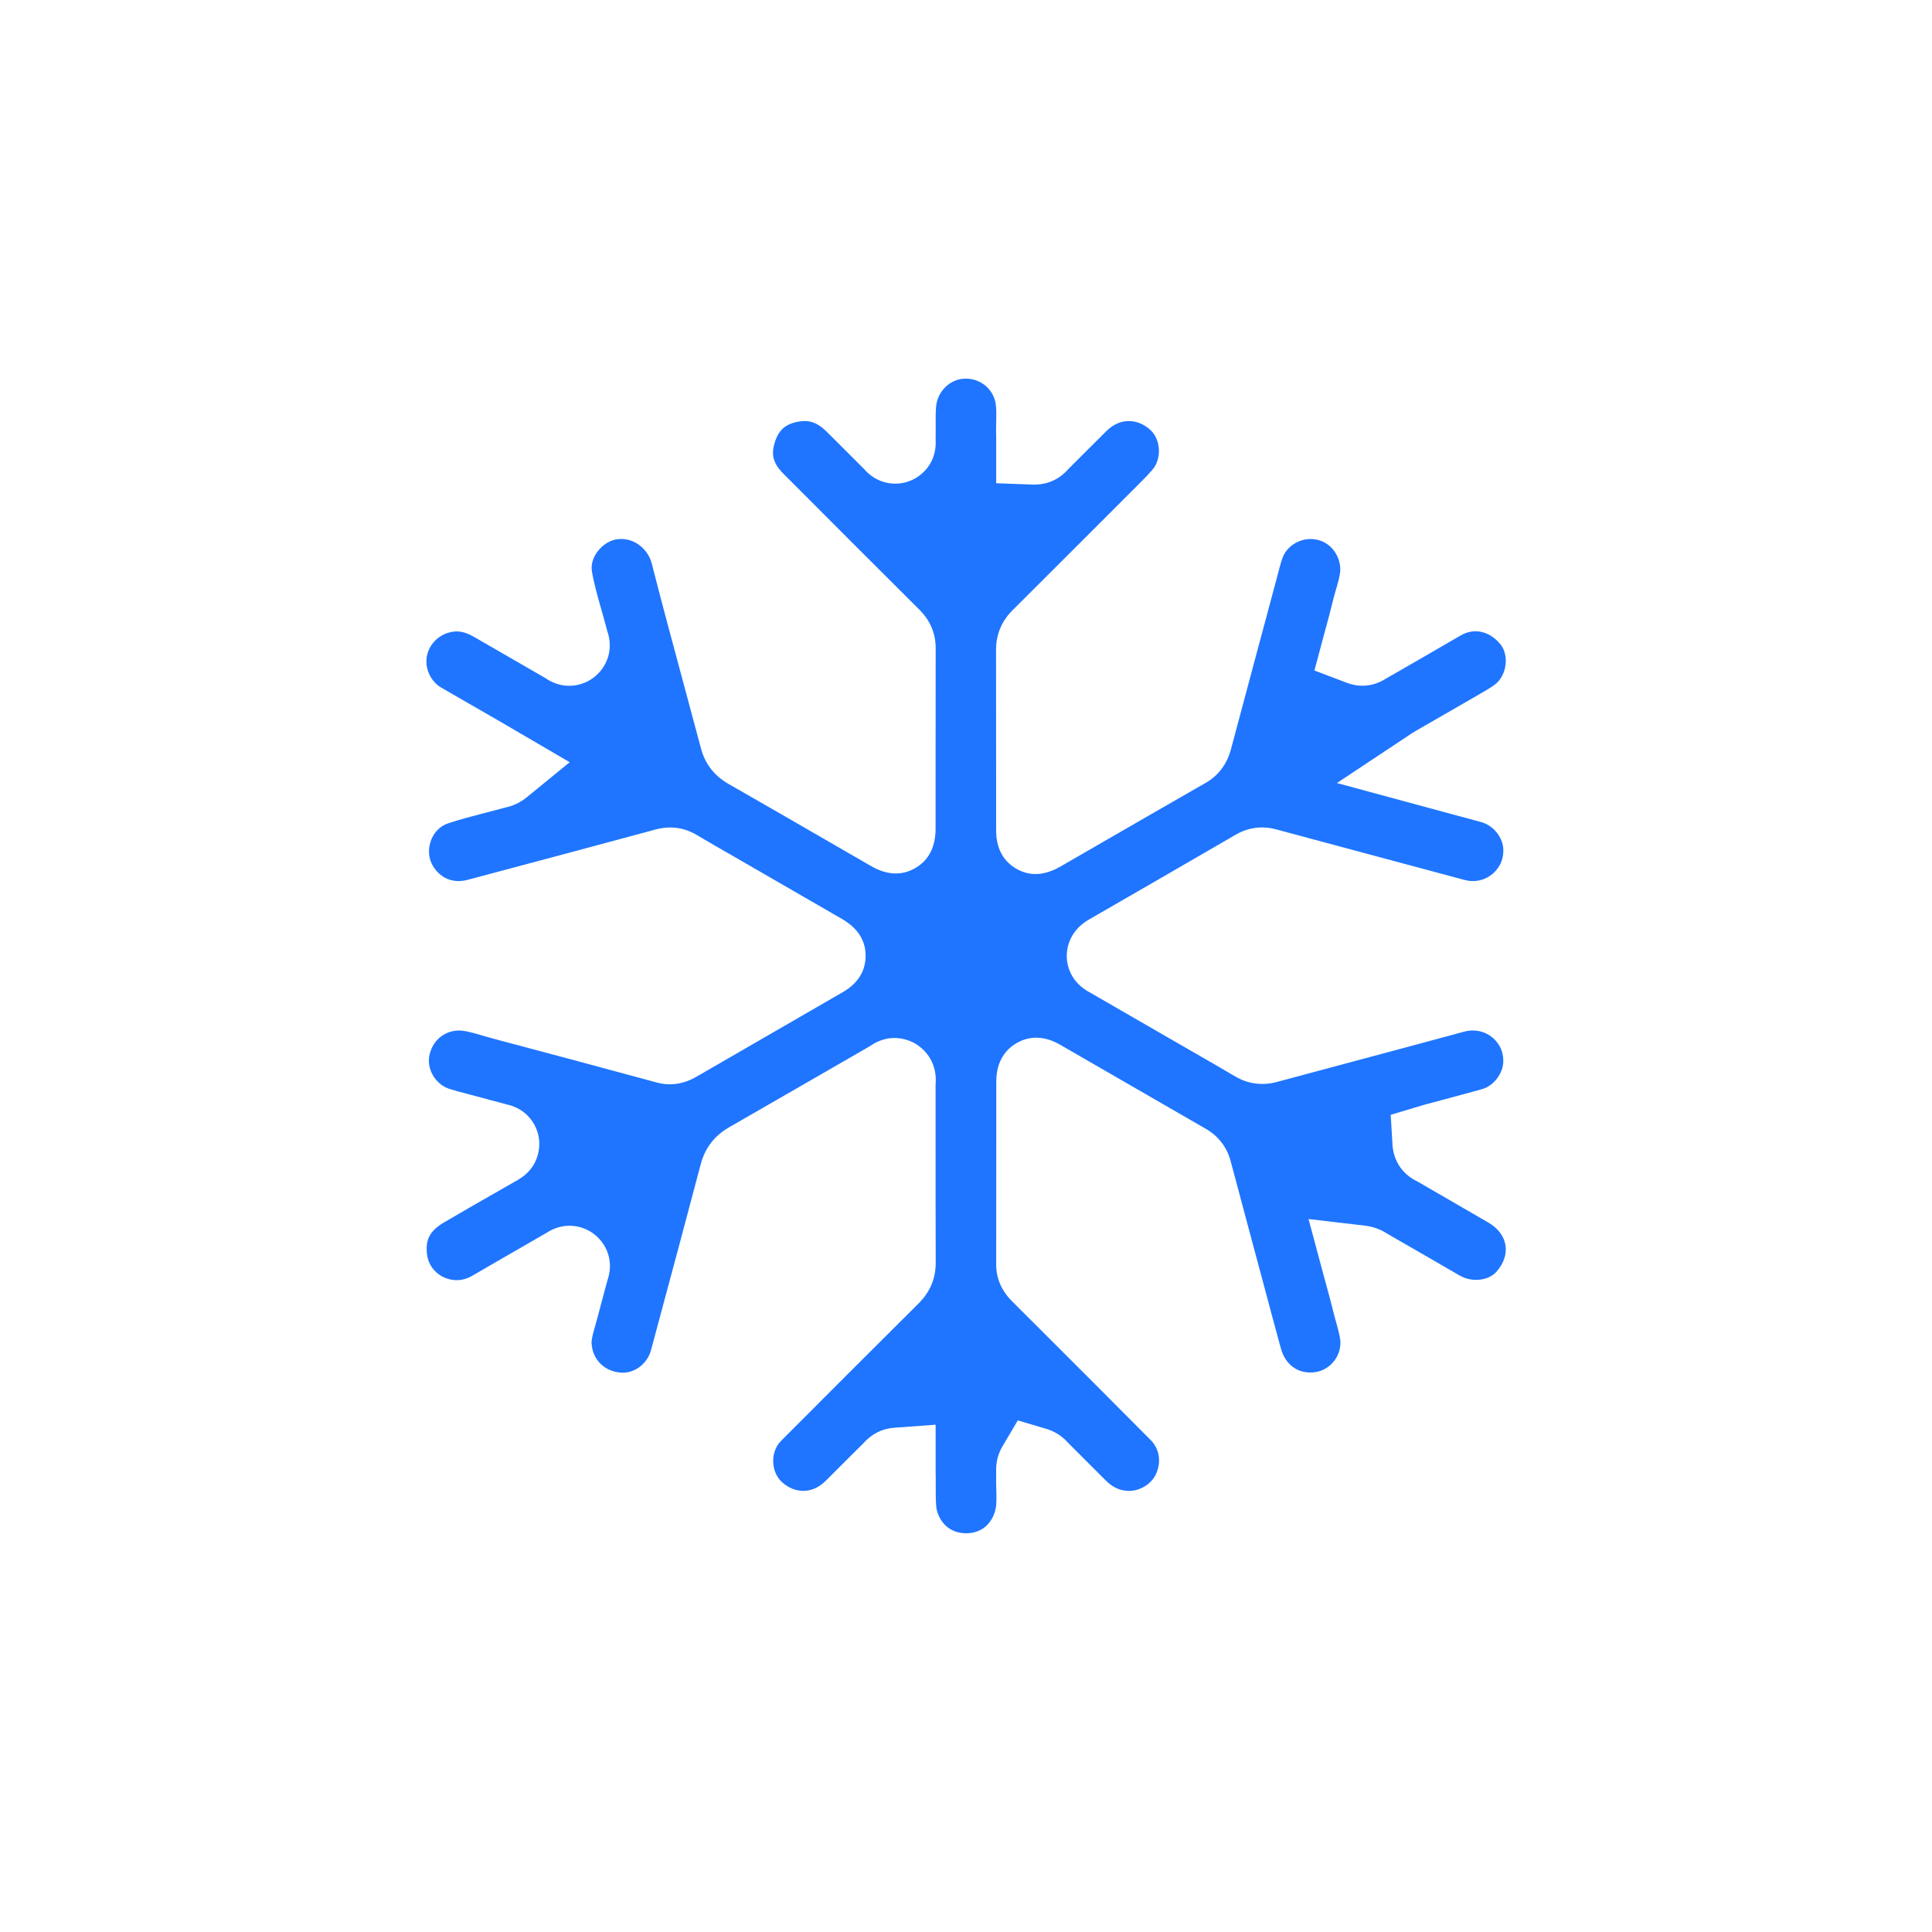
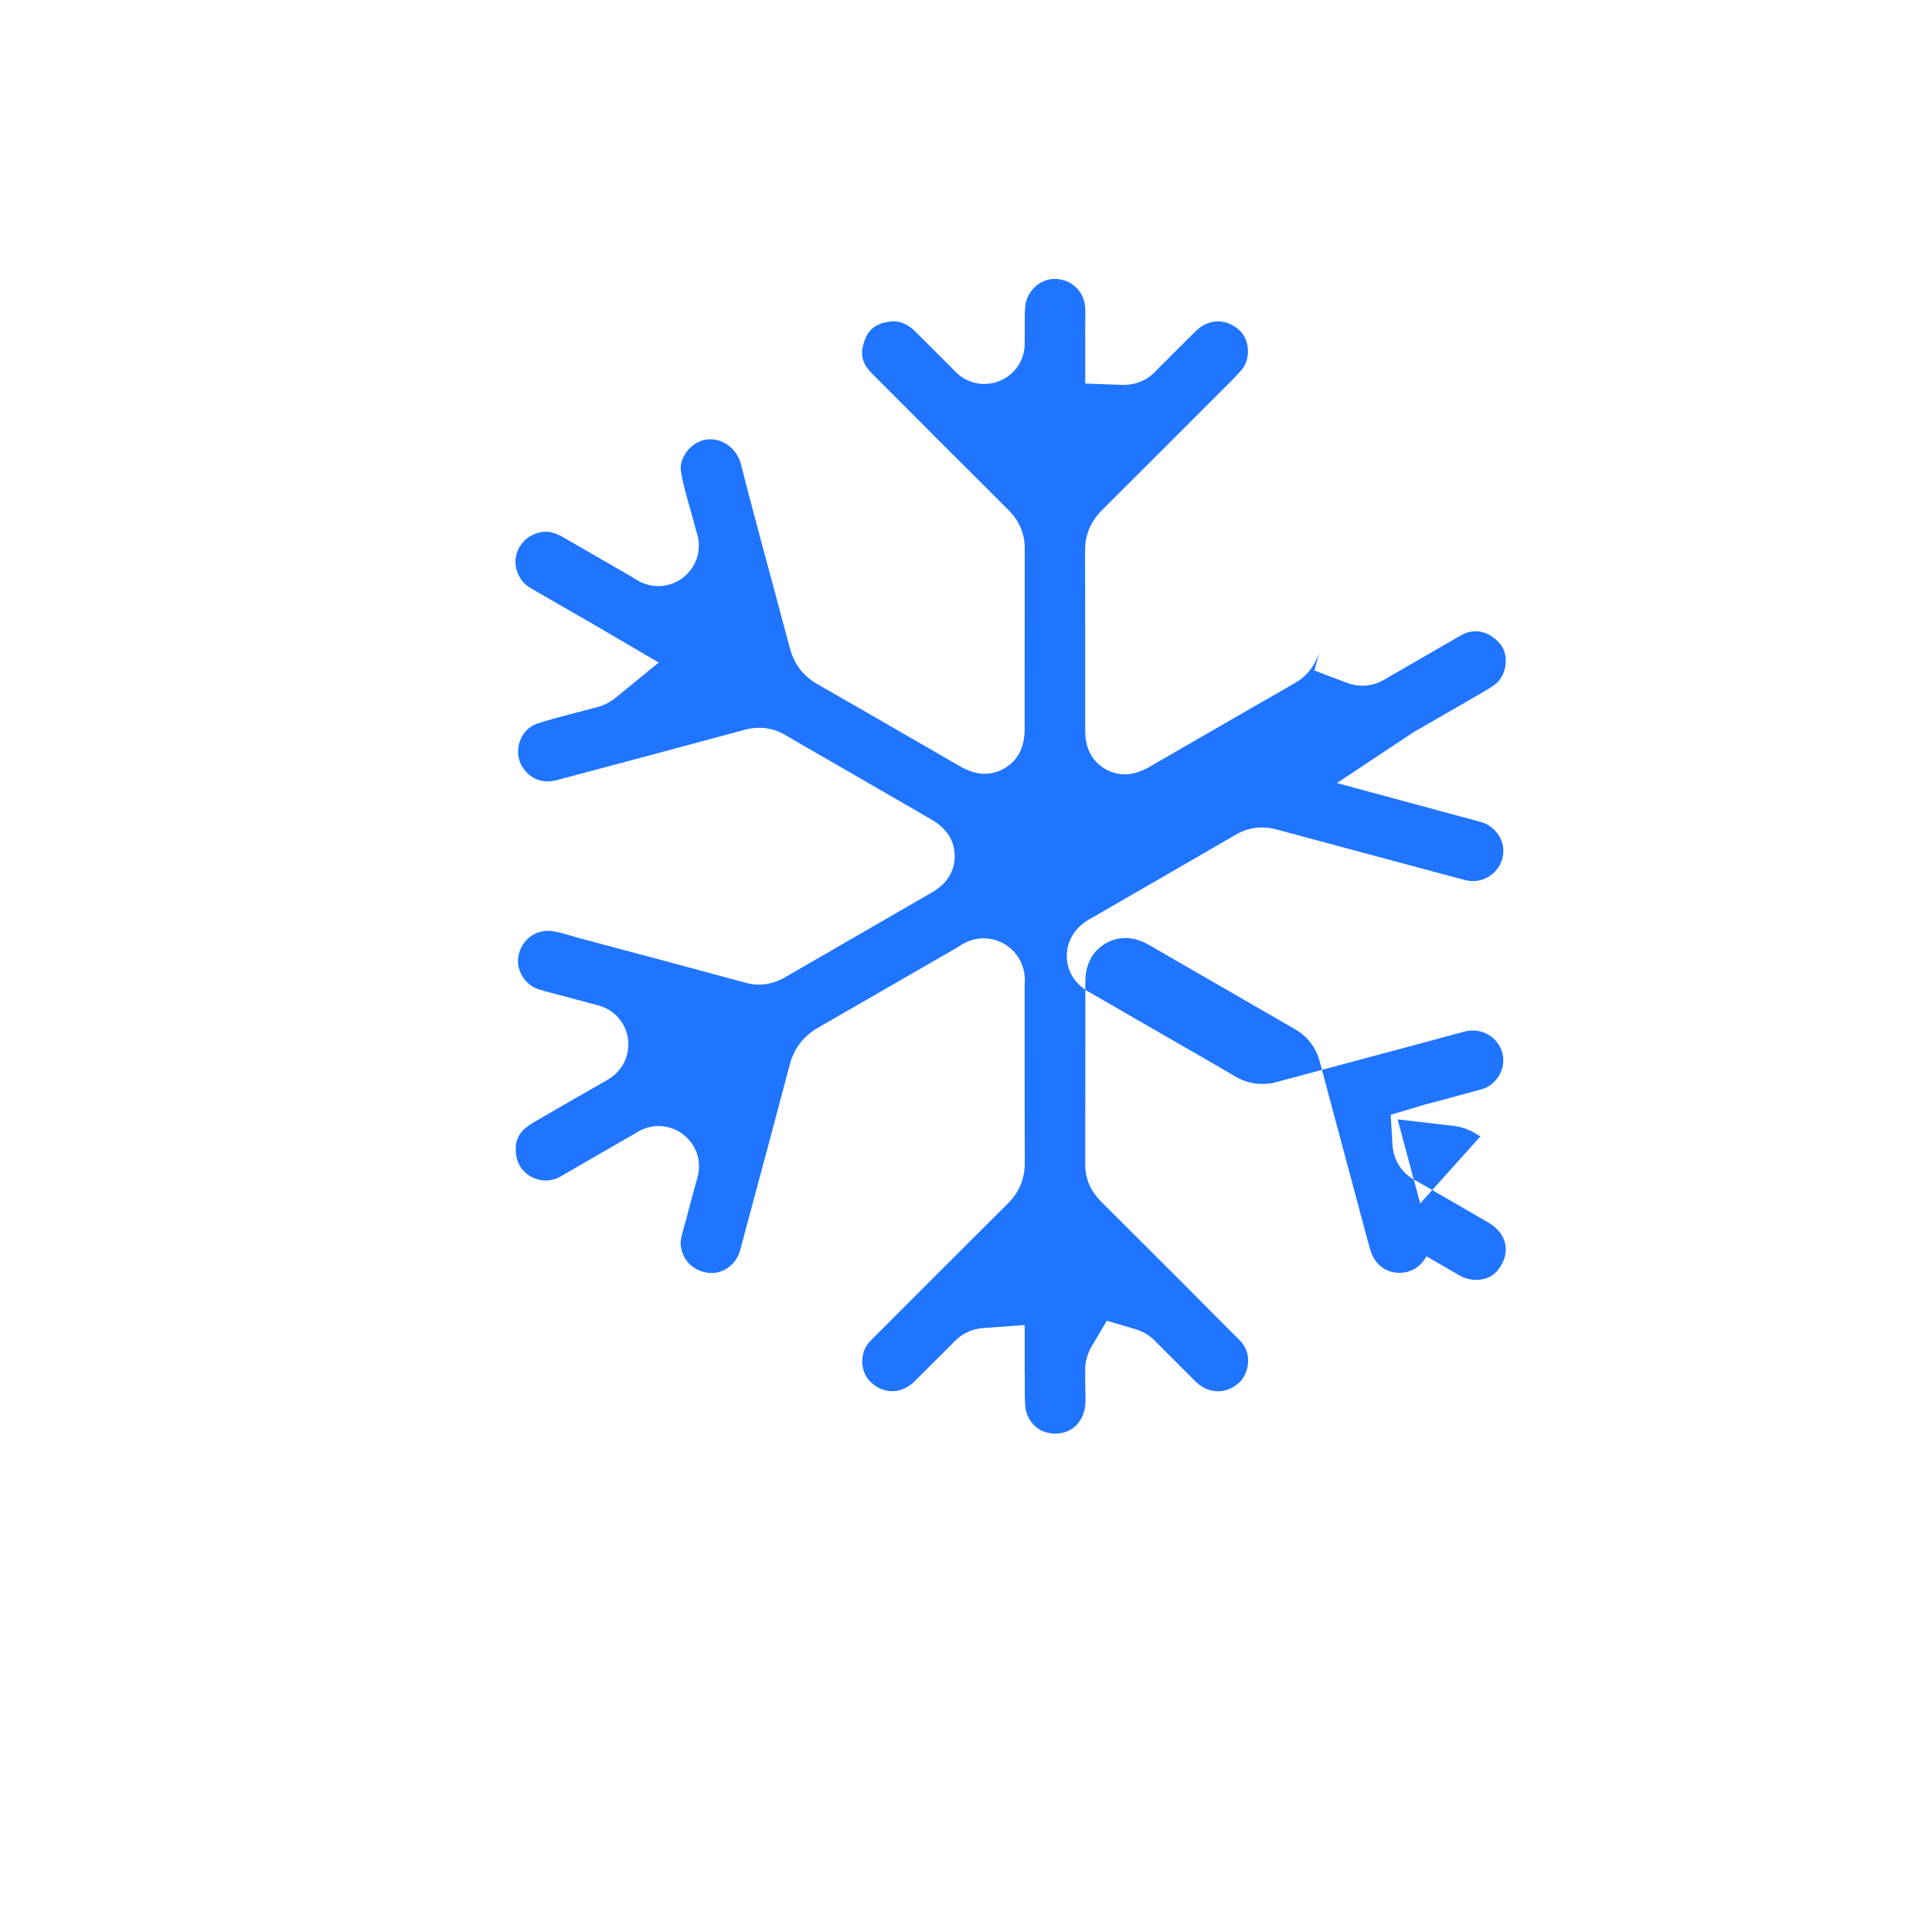
<svg xmlns="http://www.w3.org/2000/svg" id="a" viewBox="0 0 400 400">
  <defs>
    <style>.b{fill:#1f75ff;}</style>
  </defs>
-   <path class="b" d="M288.01,255.89c4.73,2.72,9.46,5.43,14.17,8.18,2.56,1.49,6.01,1.12,7.7-.83,1.47-1.69,2.11-3.63,1.8-5.48-.31-1.84-1.54-3.48-3.48-4.61-2.74-1.6-5.49-3.18-8.23-4.77-2.17-1.25-4.34-2.51-6.51-3.77-4.48-2.13-5.08-6.24-5.15-7.47l-.38-6.33,6.36-1.9c.32-.1,.64-.19,.96-.28,1.26-.34,2.52-.68,3.78-1.01,2.61-.7,5.23-1.4,7.83-2.13,2.37-.66,4.33-3.22,4.38-5.7,.06-2.77-1.48-4.39-2.39-5.1-1.6-1.25-3.68-1.65-5.7-1.1-7.38,2.01-14.77,3.98-22.16,5.96-5.55,1.48-11.09,2.97-16.63,4.46-3,.81-5.98,.41-8.63-1.15-2.65-1.57-5.32-3.1-7.99-4.64l-7.57-4.36c-4.78-2.76-9.57-5.52-14.34-8.28-4.35-2.23-4.92-5.92-4.97-7.41-.04-1.52,.32-5.33,4.63-7.81,10.14-5.83,20.26-11.69,30.38-17.56,2.58-1.49,5.47-1.87,8.37-1.08,8.52,2.3,17.05,4.58,25.58,6.87l13.42,3.6c1.98,.53,4.02,.13,5.59-1.11,.92-.72,2.47-2.35,2.42-5.13-.04-2.51-2.02-5.02-4.5-5.72-1.37-.39-2.74-.75-4.12-1.12-.76-.2-1.51-.4-2.27-.61l-23.56-6.38,15.06-10c.43-.29,.77-.52,1.13-.72l5.37-3.09c2.64-1.52,5.28-3.04,7.92-4.57l.31-.18c1.64-.95,3.05-1.76,3.75-2.63,1.8-2.24,1.9-5.67,.22-7.65-2.27-2.66-5.39-3.32-8.15-1.71-4.82,2.81-9.66,5.59-14.49,8.37l-.96,.55c-3.38,2.16-6.5,1.49-8.07,.89l-6.75-2.56,1.86-6.97c.19-.73,.39-1.45,.59-2.18,.43-1.56,.83-3.04,1.17-4.49,.26-1.1,.55-2.11,.83-3.08,.49-1.69,.91-3.14,.9-4.25-.02-2.69-1.8-5.19-4.22-5.95-3.14-.99-5.93,.59-7.18,2.48-.6,.9-.99,2.4-1.44,4.15-.1,.41-.21,.81-.32,1.22-2.94,10.91-5.85,21.82-8.77,32.74l-.65,2.44c-.32,1.2-1.3,4.87-5.28,7.15-6.99,4-13.95,8.02-20.92,12.04l-9.18,5.3c-3.28,1.89-6.35,2.04-9.12,.44-4.17-2.41-4.17-6.73-4.17-8.15v-8.48c0-9.56,0-19.11-.02-28.67,0-3.18,1.14-5.94,3.41-8.21,9-8.97,17.98-17.95,26.96-26.94,.72-.72,1.4-1.46,2.04-2.2,1.9-2.21,1.71-6.16-.39-8.13-2.76-2.58-6.42-2.54-9.11,.11-1.53,1.51-3.05,3.03-4.56,4.54-1.12,1.12-2.24,2.25-3.37,3.37-2.56,2.94-5.64,3.27-7.24,3.23l-7.71-.28v-8.41c0-.31,.01-.62,0-.93-.04-1.2-.02-2.3,0-3.36,.03-1.53,.06-2.85-.12-3.86-.56-3.09-3.29-5.24-6.51-5.09-2.94,.12-5.49,2.62-5.8,5.67-.12,1.21-.11,2.59-.1,4.04,0,.94,.01,1.9-.01,2.91,.29,4.6-2.63,7.67-5.75,8.7-2.59,.85-6.3,.58-9.1-2.65-1.09-1.09-2.19-2.19-3.29-3.29-1.49-1.49-2.98-2.98-4.47-4.46-2.28-2.26-4.16-2.3-5.7-2.04-2.76,.47-4.21,1.74-5.01,4.38-.64,2.12-.59,4.01,1.74,6.35,9.43,9.47,18.72,18.75,28.21,28.21,2.25,2.24,3.39,4.92,3.38,7.97-.02,8.9-.02,17.8-.02,26.7v10.69c0,3.8-1.42,6.54-4.21,8.15-2.79,1.61-5.87,1.47-9.14-.42l-6.98-4.03c-7.52-4.35-15.05-8.69-22.59-13.01-2.9-1.66-4.8-4.12-5.65-7.31-1.2-4.52-2.42-9.05-3.64-13.57-2.18-8.08-4.44-16.44-6.55-24.72-.7-2.75-3.41-5.44-7.05-5.04-1.52,.17-3.07,1.11-4.14,2.51-.98,1.28-1.42,2.77-1.21,4.08,.4,2.48,1.13,5.04,1.9,7.76,.42,1.46,.84,2.96,1.24,4.51,1.61,4.47-.43,8.28-3.24,10.12-2.33,1.53-6.05,2.23-9.64-.29-4.89-2.82-9.78-5.64-14.66-8.46-2.09-1.21-3.44-1.21-4.37-1.07-2.66,.38-4.81,2.36-5.36,4.92-.55,2.55,.7,5.36,2.97,6.67l5.48,3.16c2.05,1.18,4.1,2.36,6.15,3.54,1.16,.67,2.31,1.34,3.48,2.03l11.46,6.7-8.93,7.29c-1.9,1.55-3.82,1.97-4.54,2.13-1.34,.37-2.67,.71-4.01,1.06-2.71,.7-5.27,1.36-7.71,2.18-1.65,.55-2.95,1.88-3.57,3.64-.65,1.85-.45,3.8,.55,5.35,1.6,2.48,4.18,3.47,7.08,2.7,12.37-3.27,24.94-6.66,37.09-9.93l1.77-.48c3.05-.82,5.92-.45,8.53,1.1,2.6,1.54,5.22,3.05,7.85,4.55l3.38,1.95c6.3,3.64,12.6,7.28,18.9,10.92,3.24,1.88,4.88,4.44,4.88,7.62,0,4.79-3.71,6.94-4.93,7.64l-2.04,1.18c-9.35,5.4-18.71,10.8-28.05,16.21-2.68,1.55-5.45,1.96-8.23,1.2-10.41-2.82-22.22-6.01-33.87-9.09-.76-.2-1.52-.42-2.28-.65-1.88-.55-3.5-1.02-4.8-1.02h-.04c-3.1,.02-5.61,2.25-6.12,5.41-.45,2.77,1.41,5.76,4.14,6.66,1.06,.35,2.24,.66,3.49,.98,.55,.14,1.09,.28,1.64,.43l3.16,.85c1.21,.32,2.42,.65,3.63,.97,4.24,.95,6.21,4.18,6.64,6.91,.41,2.62-.43,6.39-4.11,8.57-.36,.24-.66,.4-.82,.48l-4.47,2.56c-3.42,1.96-6.85,3.92-10.25,5.92-3.23,1.89-3.75,3.9-3.53,6.33,.27,3.04,2.37,4.44,3.26,4.9,.92,.48,3.37,1.42,6.13-.19,4.01-2.34,8.03-4.65,12.05-6.97l3.26-1.88c3.71-2.44,7.44-1.57,9.72,.07,2.34,1.68,4.5,5.22,2.97,9.71-.22,.84-.45,1.67-.68,2.5-.43,1.59-.86,3.17-1.27,4.77-.18,.71-.38,1.41-.58,2.11-.42,1.46-.81,2.83-.76,3.68,.19,3.33,2.59,5.76,5.98,6.05,2.83,.25,5.55-1.76,6.33-4.66l1.27-4.74c2.98-11.07,6.06-22.52,9.03-33.78,.88-3.32,2.84-5.87,5.84-7.59,6.33-3.63,12.66-7.28,18.98-10.93,3.36-1.94,6.72-3.88,10.09-5.82,4.4-3.13,8.37-1.25,9.5-.59,1.11,.65,4.7,3.18,4.2,8.55v12.77c0,8.02,0,16.04,.03,24.06,0,3.22-1.16,6.02-3.46,8.32-9.87,9.83-19.48,19.43-28.56,28.54-1.07,1.07-1.66,2.65-1.63,4.32,.04,1.66,.69,3.19,1.78,4.19,2.76,2.53,6.39,2.46,9.04-.18,1.26-1.25,2.51-2.51,3.77-3.76,1.35-1.35,2.71-2.71,4.07-4.06,1.75-1.96,3.89-3.04,6.39-3.22l8.58-.63v9.08c0,.2,0,.4,0,.6,.03,1.01,.03,2.02,.02,3.02,0,1.49,0,2.9,.1,4.18,.2,2.24,2,5.58,6.16,5.6h.03c3.77,0,5.64-2.66,6.13-5.16,.2-1,.16-2.34,.12-3.89-.03-1.02-.06-2.17-.02-3.37-.05-1.01-.1-3.21,1.29-5.56l3.18-5.39,6,1.78c2.48,.74,3.9,2.28,4.43,2.87l1.14,1.14c2.19,2.18,4.38,4.37,6.56,6.56,1.42,1.44,2.83,2.13,4.59,2.24,2.39,.15,4.92-1.34,5.9-3.49,1.14-2.5,.72-5.19-1.09-7.02-7.57-7.63-15.3-15.35-22.78-22.82l-5.92-5.91c-2.2-2.2-3.31-4.77-3.3-7.63,.02-8.5,.02-17,.02-25.5v-12.38c0-4.57,2.29-6.85,4.21-7.96,1.92-1.11,5.04-1.95,8.99,.33l8.8,5.08c7.13,4.12,14.26,8.24,21.4,12.35,2.59,1.49,4.37,3.81,5.13,6.7,1.21,4.59,2.44,9.17,3.67,13.74l3.04,11.34c1.21,4.55,2.43,9.1,3.67,13.64,.97,3.55,3.72,5.44,7.15,4.94,2.92-.43,5.14-3.01,5.19-5.99,.01-1.1-.39-2.53-.85-4.19-.22-.78-.43-1.55-.62-2.33-.42-1.73-.9-3.46-1.4-5.3-.22-.82-.45-1.66-.68-2.5l-3.05-11.38,11.71,1.37c2.39,.28,4,1.29,4.69,1.72l.74,.43Z" />
+   <path class="b" d="M288.01,255.89c4.73,2.72,9.46,5.43,14.17,8.18,2.56,1.49,6.01,1.12,7.7-.83,1.47-1.69,2.11-3.63,1.8-5.48-.31-1.84-1.54-3.48-3.48-4.61-2.74-1.6-5.49-3.18-8.23-4.77-2.17-1.25-4.34-2.51-6.51-3.77-4.48-2.13-5.08-6.24-5.15-7.47l-.38-6.33,6.36-1.9c.32-.1,.64-.19,.96-.28,1.26-.34,2.52-.68,3.78-1.01,2.61-.7,5.23-1.4,7.83-2.13,2.37-.66,4.33-3.22,4.38-5.7,.06-2.77-1.48-4.39-2.39-5.1-1.6-1.25-3.68-1.65-5.7-1.1-7.38,2.01-14.77,3.98-22.16,5.96-5.55,1.48-11.09,2.97-16.63,4.46-3,.81-5.98,.41-8.63-1.15-2.65-1.57-5.32-3.1-7.99-4.64l-7.57-4.36c-4.78-2.76-9.57-5.52-14.34-8.28-4.35-2.23-4.92-5.92-4.97-7.41-.04-1.52,.32-5.33,4.63-7.81,10.14-5.83,20.26-11.69,30.38-17.56,2.58-1.49,5.47-1.87,8.37-1.08,8.52,2.3,17.05,4.58,25.58,6.87l13.42,3.6c1.98,.53,4.02,.13,5.59-1.11,.92-.72,2.47-2.35,2.42-5.13-.04-2.51-2.02-5.02-4.5-5.72-1.37-.39-2.74-.75-4.12-1.12-.76-.2-1.51-.4-2.27-.61l-23.56-6.38,15.06-10c.43-.29,.77-.52,1.13-.72l5.37-3.09c2.64-1.52,5.28-3.04,7.92-4.57l.31-.18c1.64-.95,3.05-1.76,3.75-2.63,1.8-2.24,1.9-5.67,.22-7.65-2.27-2.66-5.39-3.32-8.15-1.71-4.82,2.81-9.66,5.59-14.49,8.37l-.96,.55c-3.38,2.16-6.5,1.49-8.07,.89l-6.75-2.56,1.86-6.97l-.65,2.44c-.32,1.2-1.3,4.87-5.28,7.15-6.99,4-13.95,8.02-20.92,12.04l-9.18,5.3c-3.28,1.89-6.35,2.04-9.12,.44-4.17-2.41-4.17-6.73-4.17-8.15v-8.48c0-9.56,0-19.11-.02-28.67,0-3.18,1.14-5.94,3.41-8.21,9-8.97,17.98-17.95,26.96-26.94,.72-.72,1.4-1.46,2.04-2.2,1.9-2.21,1.71-6.16-.39-8.13-2.76-2.58-6.42-2.54-9.11,.11-1.53,1.51-3.05,3.03-4.56,4.54-1.12,1.12-2.24,2.25-3.37,3.37-2.56,2.94-5.64,3.27-7.24,3.23l-7.71-.28v-8.41c0-.31,.01-.62,0-.93-.04-1.2-.02-2.3,0-3.36,.03-1.53,.06-2.85-.12-3.86-.56-3.09-3.29-5.24-6.51-5.09-2.94,.12-5.49,2.62-5.8,5.67-.12,1.21-.11,2.59-.1,4.04,0,.94,.01,1.9-.01,2.91,.29,4.6-2.63,7.67-5.75,8.7-2.59,.85-6.3,.58-9.1-2.65-1.09-1.09-2.19-2.19-3.29-3.29-1.49-1.49-2.98-2.98-4.47-4.46-2.28-2.26-4.16-2.3-5.7-2.04-2.76,.47-4.21,1.74-5.01,4.38-.64,2.12-.59,4.01,1.74,6.35,9.43,9.47,18.72,18.75,28.21,28.21,2.25,2.24,3.39,4.92,3.38,7.97-.02,8.9-.02,17.8-.02,26.7v10.69c0,3.8-1.42,6.54-4.21,8.15-2.79,1.61-5.87,1.47-9.14-.42l-6.98-4.03c-7.52-4.35-15.05-8.69-22.59-13.01-2.9-1.66-4.8-4.12-5.65-7.31-1.2-4.52-2.42-9.05-3.64-13.57-2.18-8.08-4.44-16.44-6.55-24.72-.7-2.75-3.41-5.44-7.05-5.04-1.52,.17-3.07,1.11-4.14,2.51-.98,1.28-1.42,2.77-1.21,4.08,.4,2.48,1.13,5.04,1.9,7.76,.42,1.46,.84,2.96,1.24,4.51,1.61,4.47-.43,8.28-3.24,10.12-2.33,1.53-6.05,2.23-9.64-.29-4.89-2.82-9.78-5.64-14.66-8.46-2.09-1.21-3.44-1.21-4.37-1.07-2.66,.38-4.81,2.36-5.36,4.92-.55,2.55,.7,5.36,2.97,6.67l5.48,3.16c2.05,1.18,4.1,2.36,6.15,3.54,1.16,.67,2.31,1.34,3.48,2.03l11.46,6.7-8.93,7.29c-1.9,1.55-3.82,1.97-4.54,2.13-1.34,.37-2.67,.71-4.01,1.06-2.71,.7-5.27,1.36-7.71,2.18-1.65,.55-2.95,1.88-3.57,3.64-.65,1.85-.45,3.8,.55,5.35,1.6,2.48,4.18,3.47,7.08,2.7,12.37-3.27,24.94-6.66,37.09-9.93l1.77-.48c3.05-.82,5.92-.45,8.53,1.1,2.6,1.54,5.22,3.05,7.85,4.55l3.38,1.95c6.3,3.64,12.6,7.28,18.9,10.92,3.24,1.88,4.88,4.44,4.88,7.62,0,4.79-3.71,6.94-4.93,7.64l-2.04,1.18c-9.35,5.4-18.71,10.8-28.05,16.21-2.68,1.55-5.45,1.96-8.23,1.2-10.41-2.82-22.22-6.01-33.87-9.09-.76-.2-1.52-.42-2.28-.65-1.88-.55-3.5-1.02-4.8-1.02h-.04c-3.1,.02-5.61,2.25-6.12,5.41-.45,2.77,1.41,5.76,4.14,6.66,1.06,.35,2.24,.66,3.49,.98,.55,.14,1.09,.28,1.64,.43l3.16,.85c1.21,.32,2.42,.65,3.63,.97,4.24,.95,6.21,4.18,6.64,6.91,.41,2.62-.43,6.39-4.11,8.57-.36,.24-.66,.4-.82,.48l-4.47,2.56c-3.42,1.96-6.85,3.92-10.25,5.92-3.23,1.89-3.75,3.9-3.53,6.33,.27,3.04,2.37,4.44,3.26,4.9,.92,.48,3.37,1.42,6.13-.19,4.01-2.34,8.03-4.65,12.05-6.97l3.26-1.88c3.71-2.44,7.44-1.57,9.72,.07,2.34,1.68,4.5,5.22,2.97,9.71-.22,.84-.45,1.67-.68,2.5-.43,1.59-.86,3.17-1.27,4.77-.18,.71-.38,1.41-.58,2.11-.42,1.46-.81,2.83-.76,3.68,.19,3.33,2.59,5.76,5.98,6.05,2.83,.25,5.55-1.76,6.33-4.66l1.27-4.74c2.98-11.07,6.06-22.52,9.03-33.78,.88-3.32,2.84-5.87,5.84-7.59,6.33-3.63,12.66-7.28,18.98-10.93,3.36-1.94,6.72-3.88,10.09-5.82,4.4-3.13,8.37-1.25,9.5-.59,1.11,.65,4.7,3.18,4.2,8.55v12.77c0,8.02,0,16.04,.03,24.06,0,3.22-1.16,6.02-3.46,8.32-9.87,9.83-19.48,19.43-28.56,28.54-1.07,1.07-1.66,2.65-1.63,4.32,.04,1.66,.69,3.19,1.78,4.19,2.76,2.53,6.39,2.46,9.04-.18,1.26-1.25,2.51-2.51,3.77-3.76,1.35-1.35,2.71-2.71,4.07-4.06,1.75-1.96,3.89-3.04,6.39-3.22l8.58-.63v9.08c0,.2,0,.4,0,.6,.03,1.01,.03,2.02,.02,3.02,0,1.49,0,2.9,.1,4.18,.2,2.24,2,5.58,6.16,5.6h.03c3.77,0,5.64-2.66,6.13-5.16,.2-1,.16-2.34,.12-3.89-.03-1.02-.06-2.17-.02-3.37-.05-1.01-.1-3.21,1.29-5.56l3.18-5.39,6,1.78c2.48,.74,3.9,2.28,4.43,2.87l1.14,1.14c2.19,2.18,4.38,4.37,6.56,6.56,1.42,1.44,2.83,2.13,4.59,2.24,2.39,.15,4.92-1.34,5.9-3.49,1.14-2.5,.72-5.19-1.09-7.02-7.57-7.63-15.3-15.35-22.78-22.82l-5.92-5.91c-2.2-2.2-3.31-4.77-3.3-7.63,.02-8.5,.02-17,.02-25.5v-12.38c0-4.57,2.29-6.85,4.21-7.96,1.92-1.11,5.04-1.95,8.99,.33l8.8,5.08c7.13,4.12,14.26,8.24,21.4,12.35,2.59,1.49,4.37,3.81,5.13,6.7,1.21,4.59,2.44,9.17,3.67,13.74l3.04,11.34c1.21,4.55,2.43,9.1,3.67,13.64,.97,3.55,3.72,5.44,7.15,4.94,2.92-.43,5.14-3.01,5.19-5.99,.01-1.1-.39-2.53-.85-4.19-.22-.78-.43-1.55-.62-2.33-.42-1.73-.9-3.46-1.4-5.3-.22-.82-.45-1.66-.68-2.5l-3.05-11.38,11.71,1.37c2.39,.28,4,1.29,4.69,1.72l.74,.43Z" />
</svg>